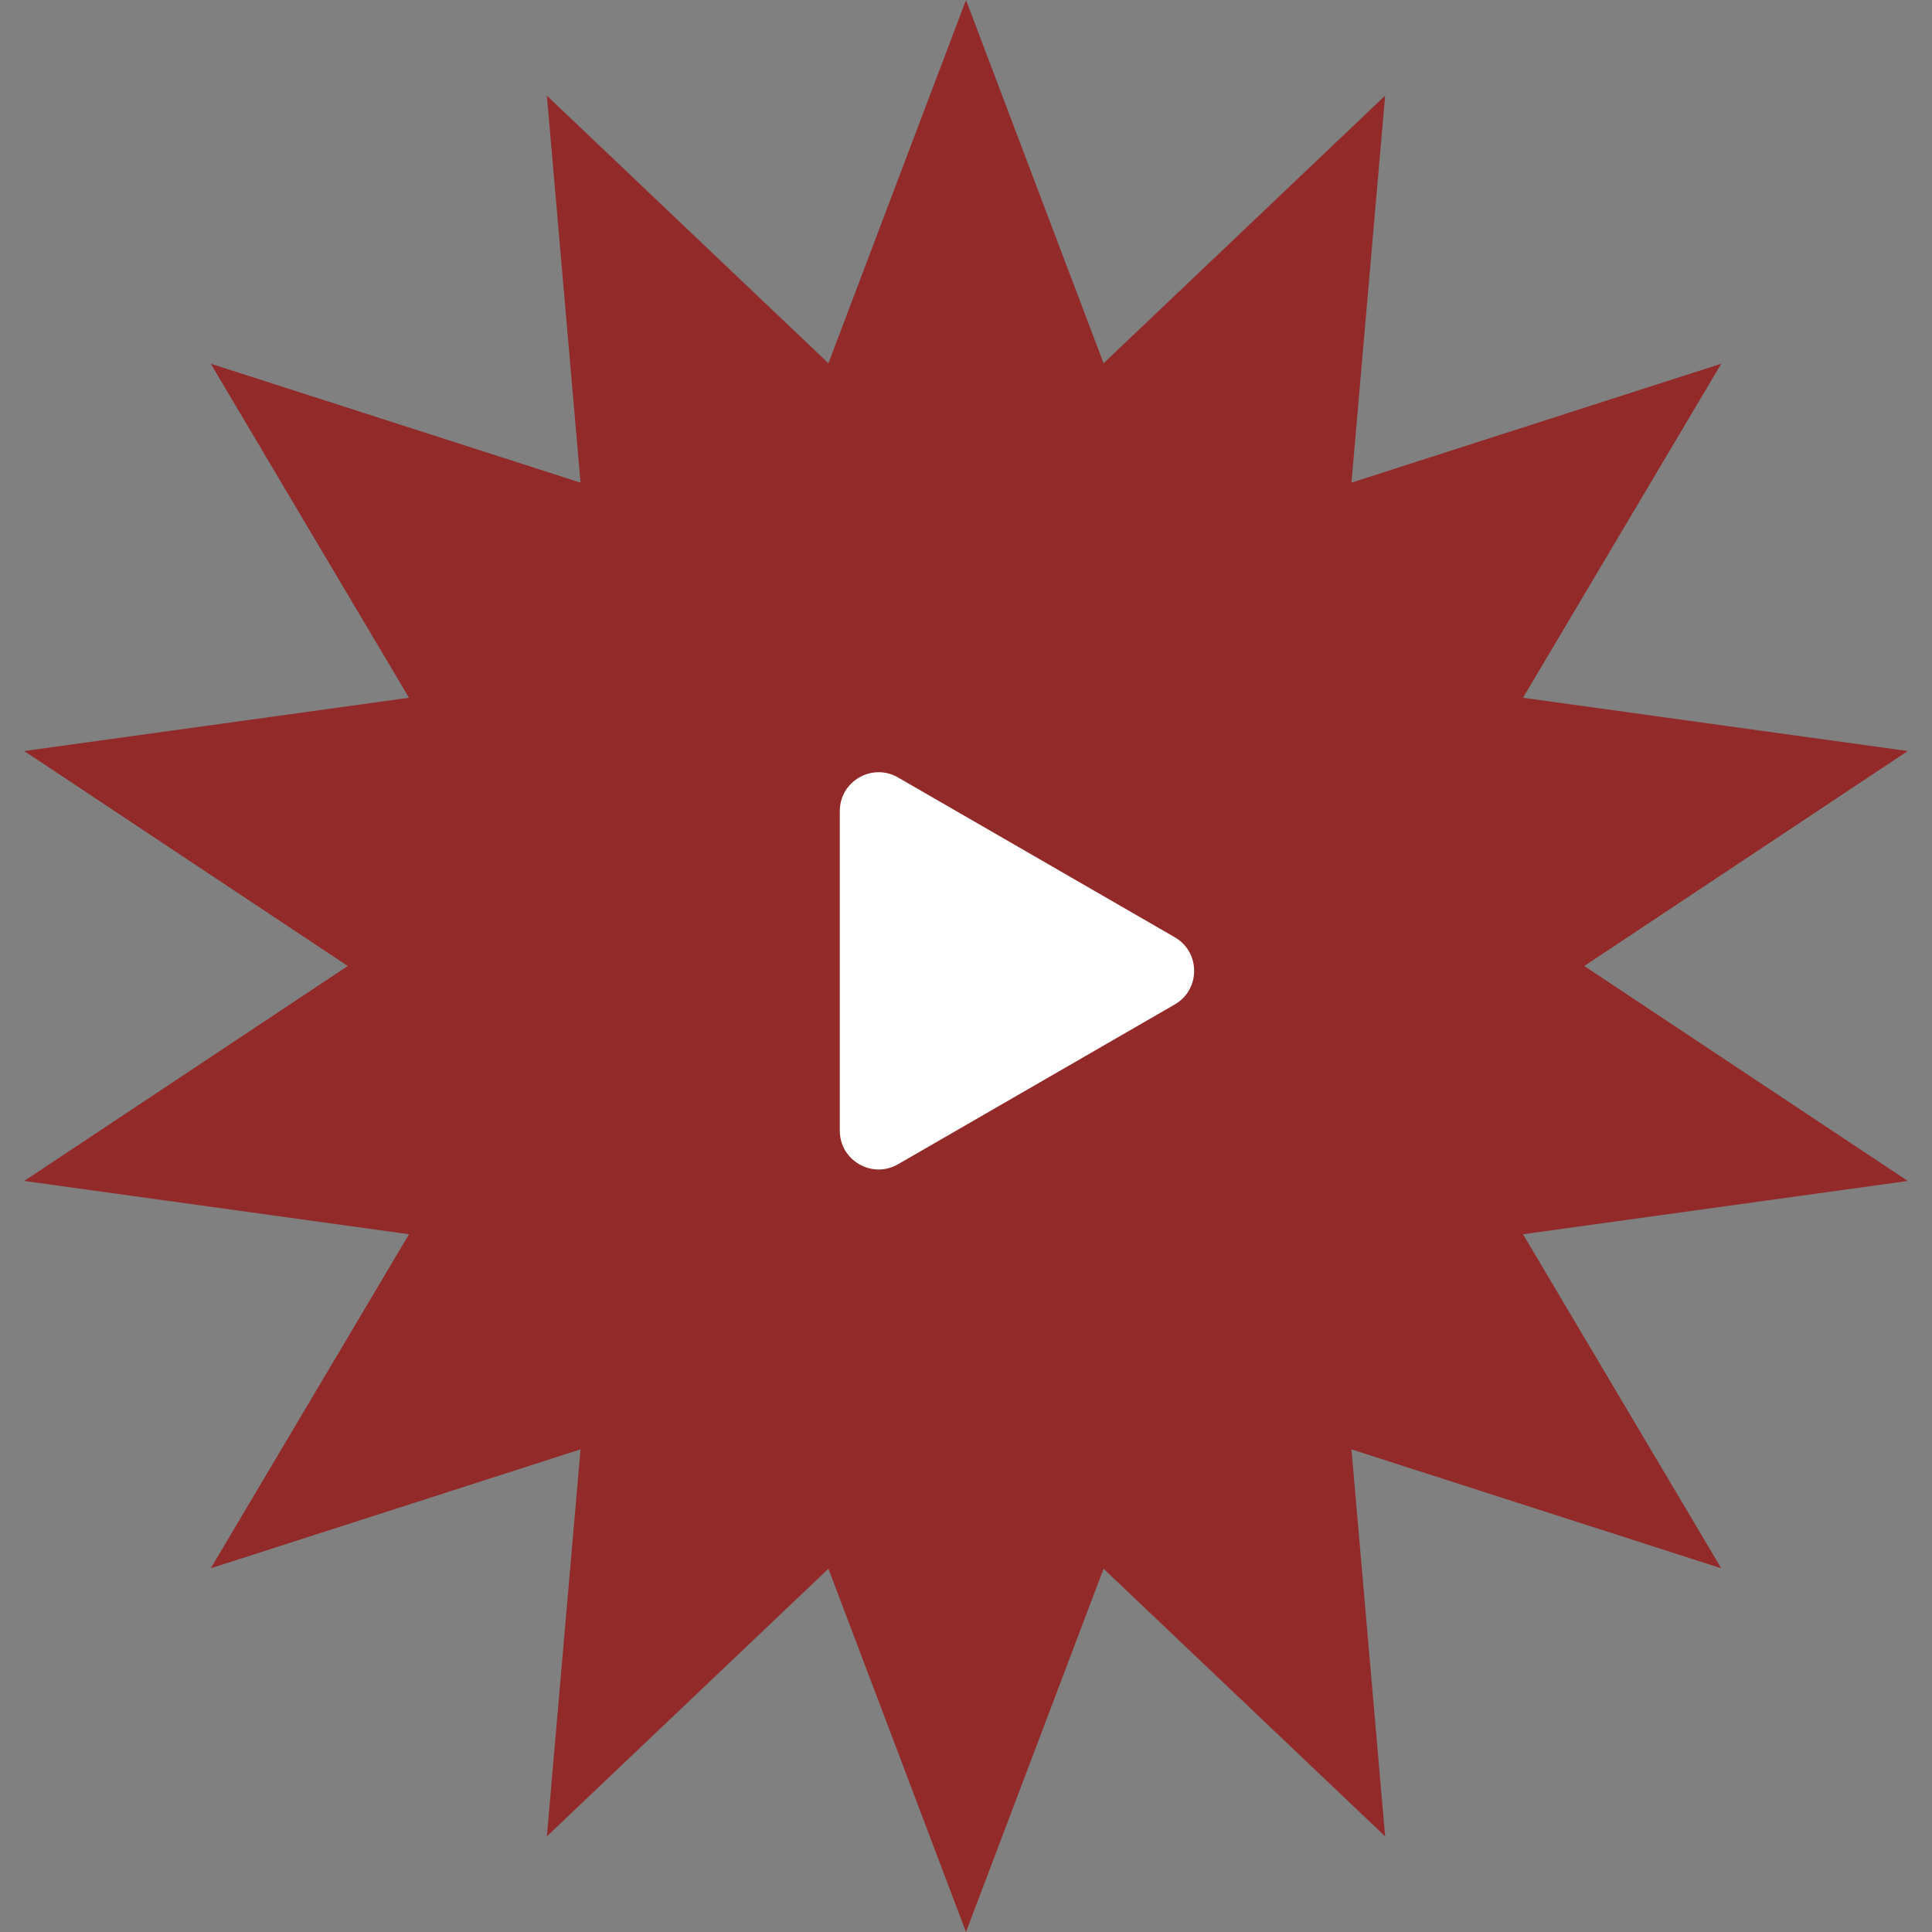
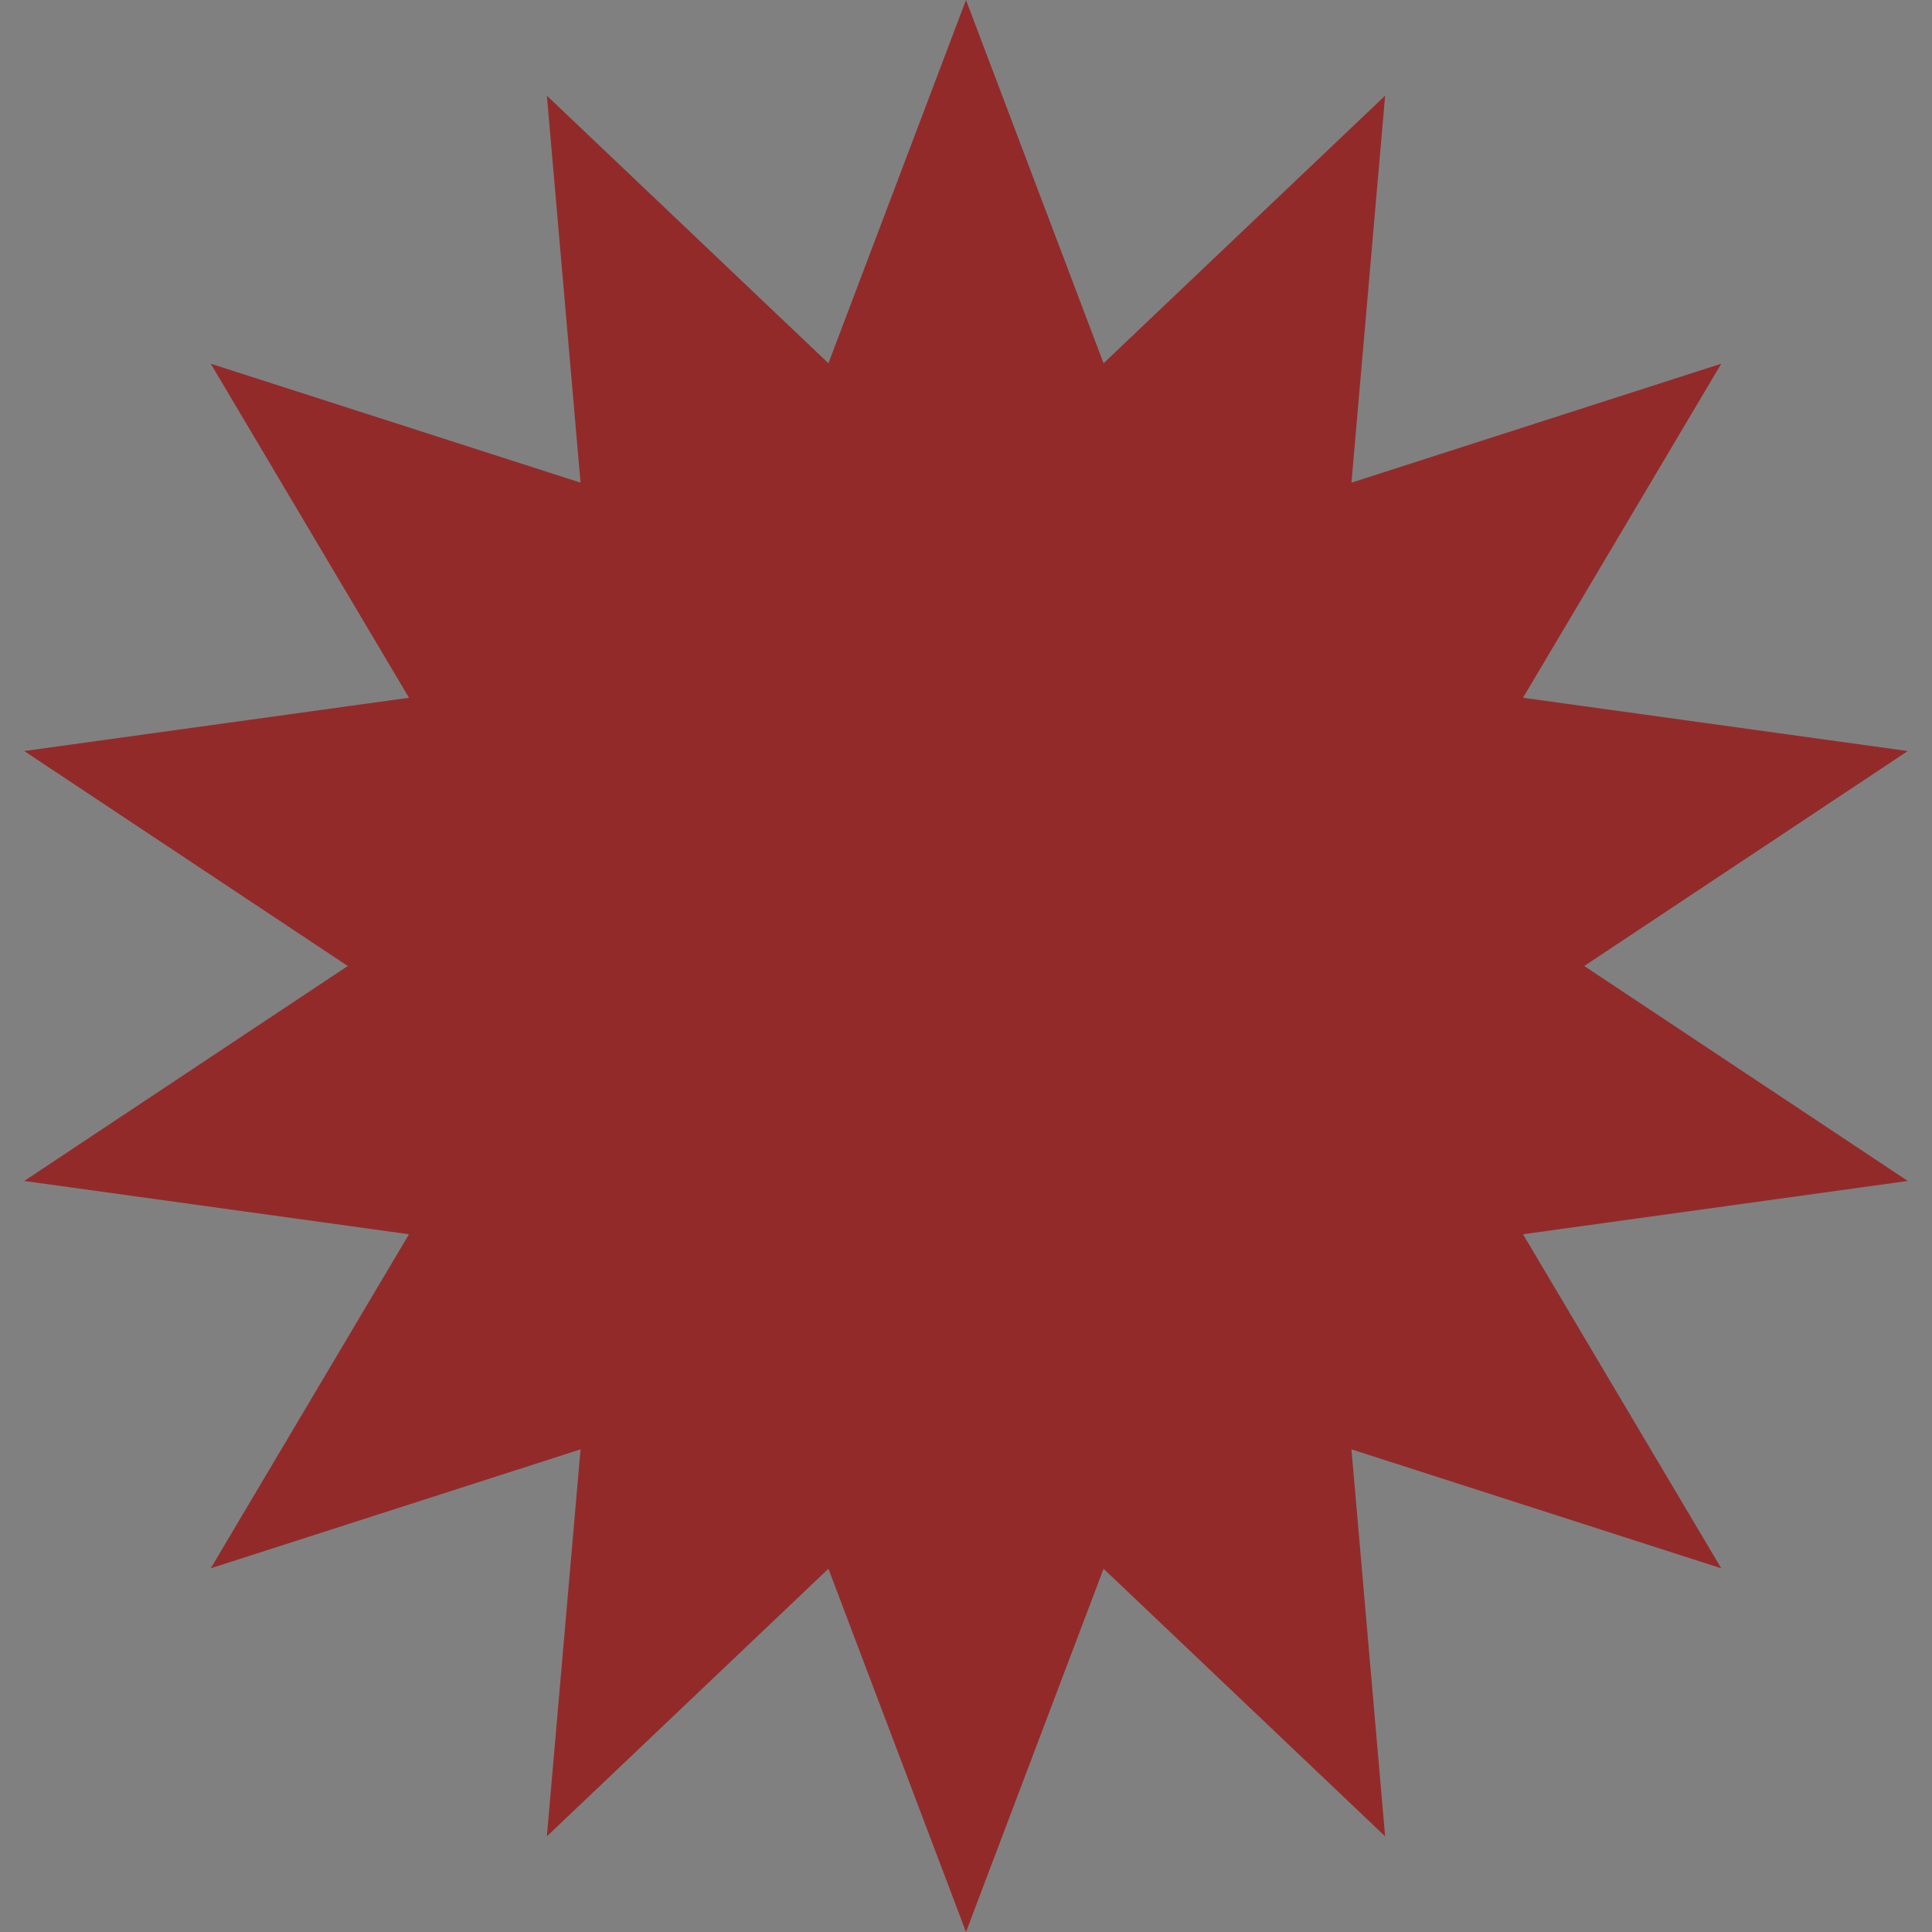
<svg xmlns="http://www.w3.org/2000/svg" width="199" height="199" viewBox="0 0 199 199" fill="none">
  <rect x="0" y="0" width="199" height="199" fill="#808080" stroke="none" />
  <path d="M99.5 0L113.67 37.417L142.671 9.854L139.204 49.713L177.292 37.463L156.874 71.87L196.505 77.359L163.18 99.5L196.505 121.641L156.874 127.13L177.292 161.537L139.204 149.287L142.671 189.146L113.67 161.583L99.5 199L85.33 161.583L56.329 189.146L59.796 149.287L21.708 161.537L42.126 127.13L2.495 121.641L35.82 99.5L2.495 77.359L42.126 71.87L21.708 37.463L59.796 49.713L56.329 9.854L85.33 37.417L99.5 0Z" fill="#932A2A" />
-   <path d="M121 96.536C123.667 98.076 123.667 101.925 121 103.464L92.5 119.919C89.833 121.458 86.5 119.534 86.5 116.454L86.5 83.546C86.5 80.466 89.833 78.542 92.5 80.081L121 96.536Z" fill="white" />
</svg>